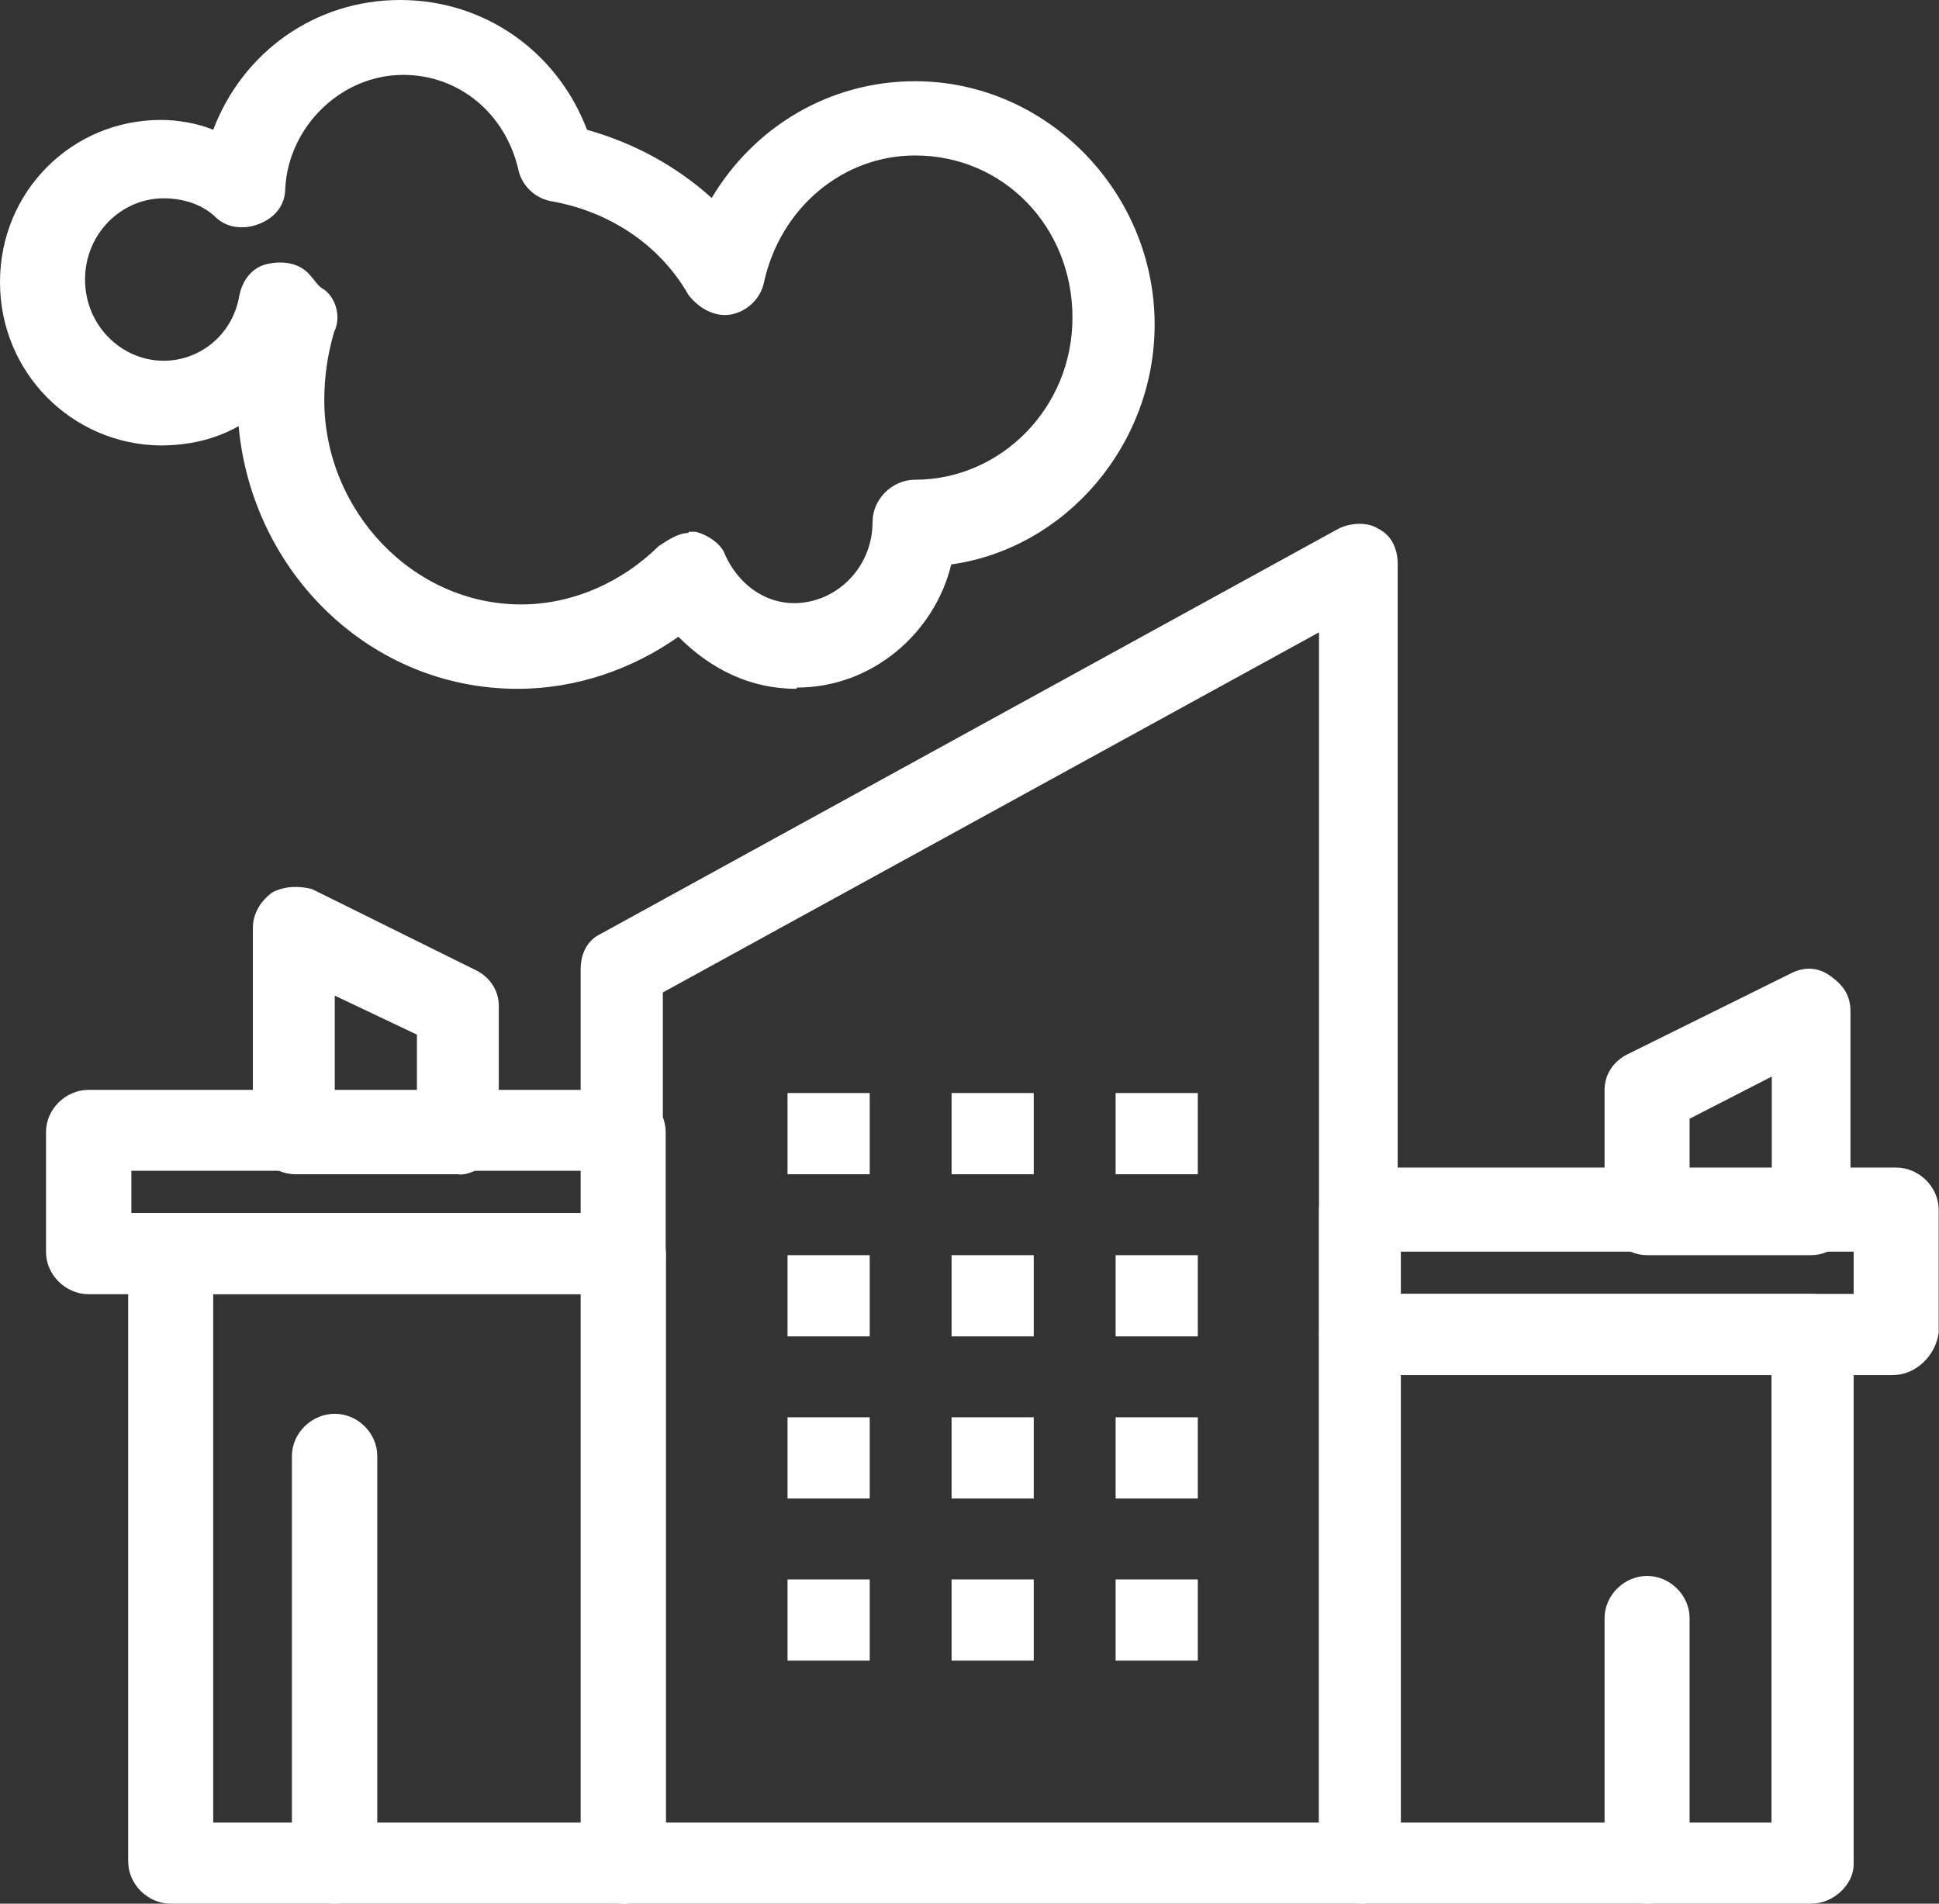
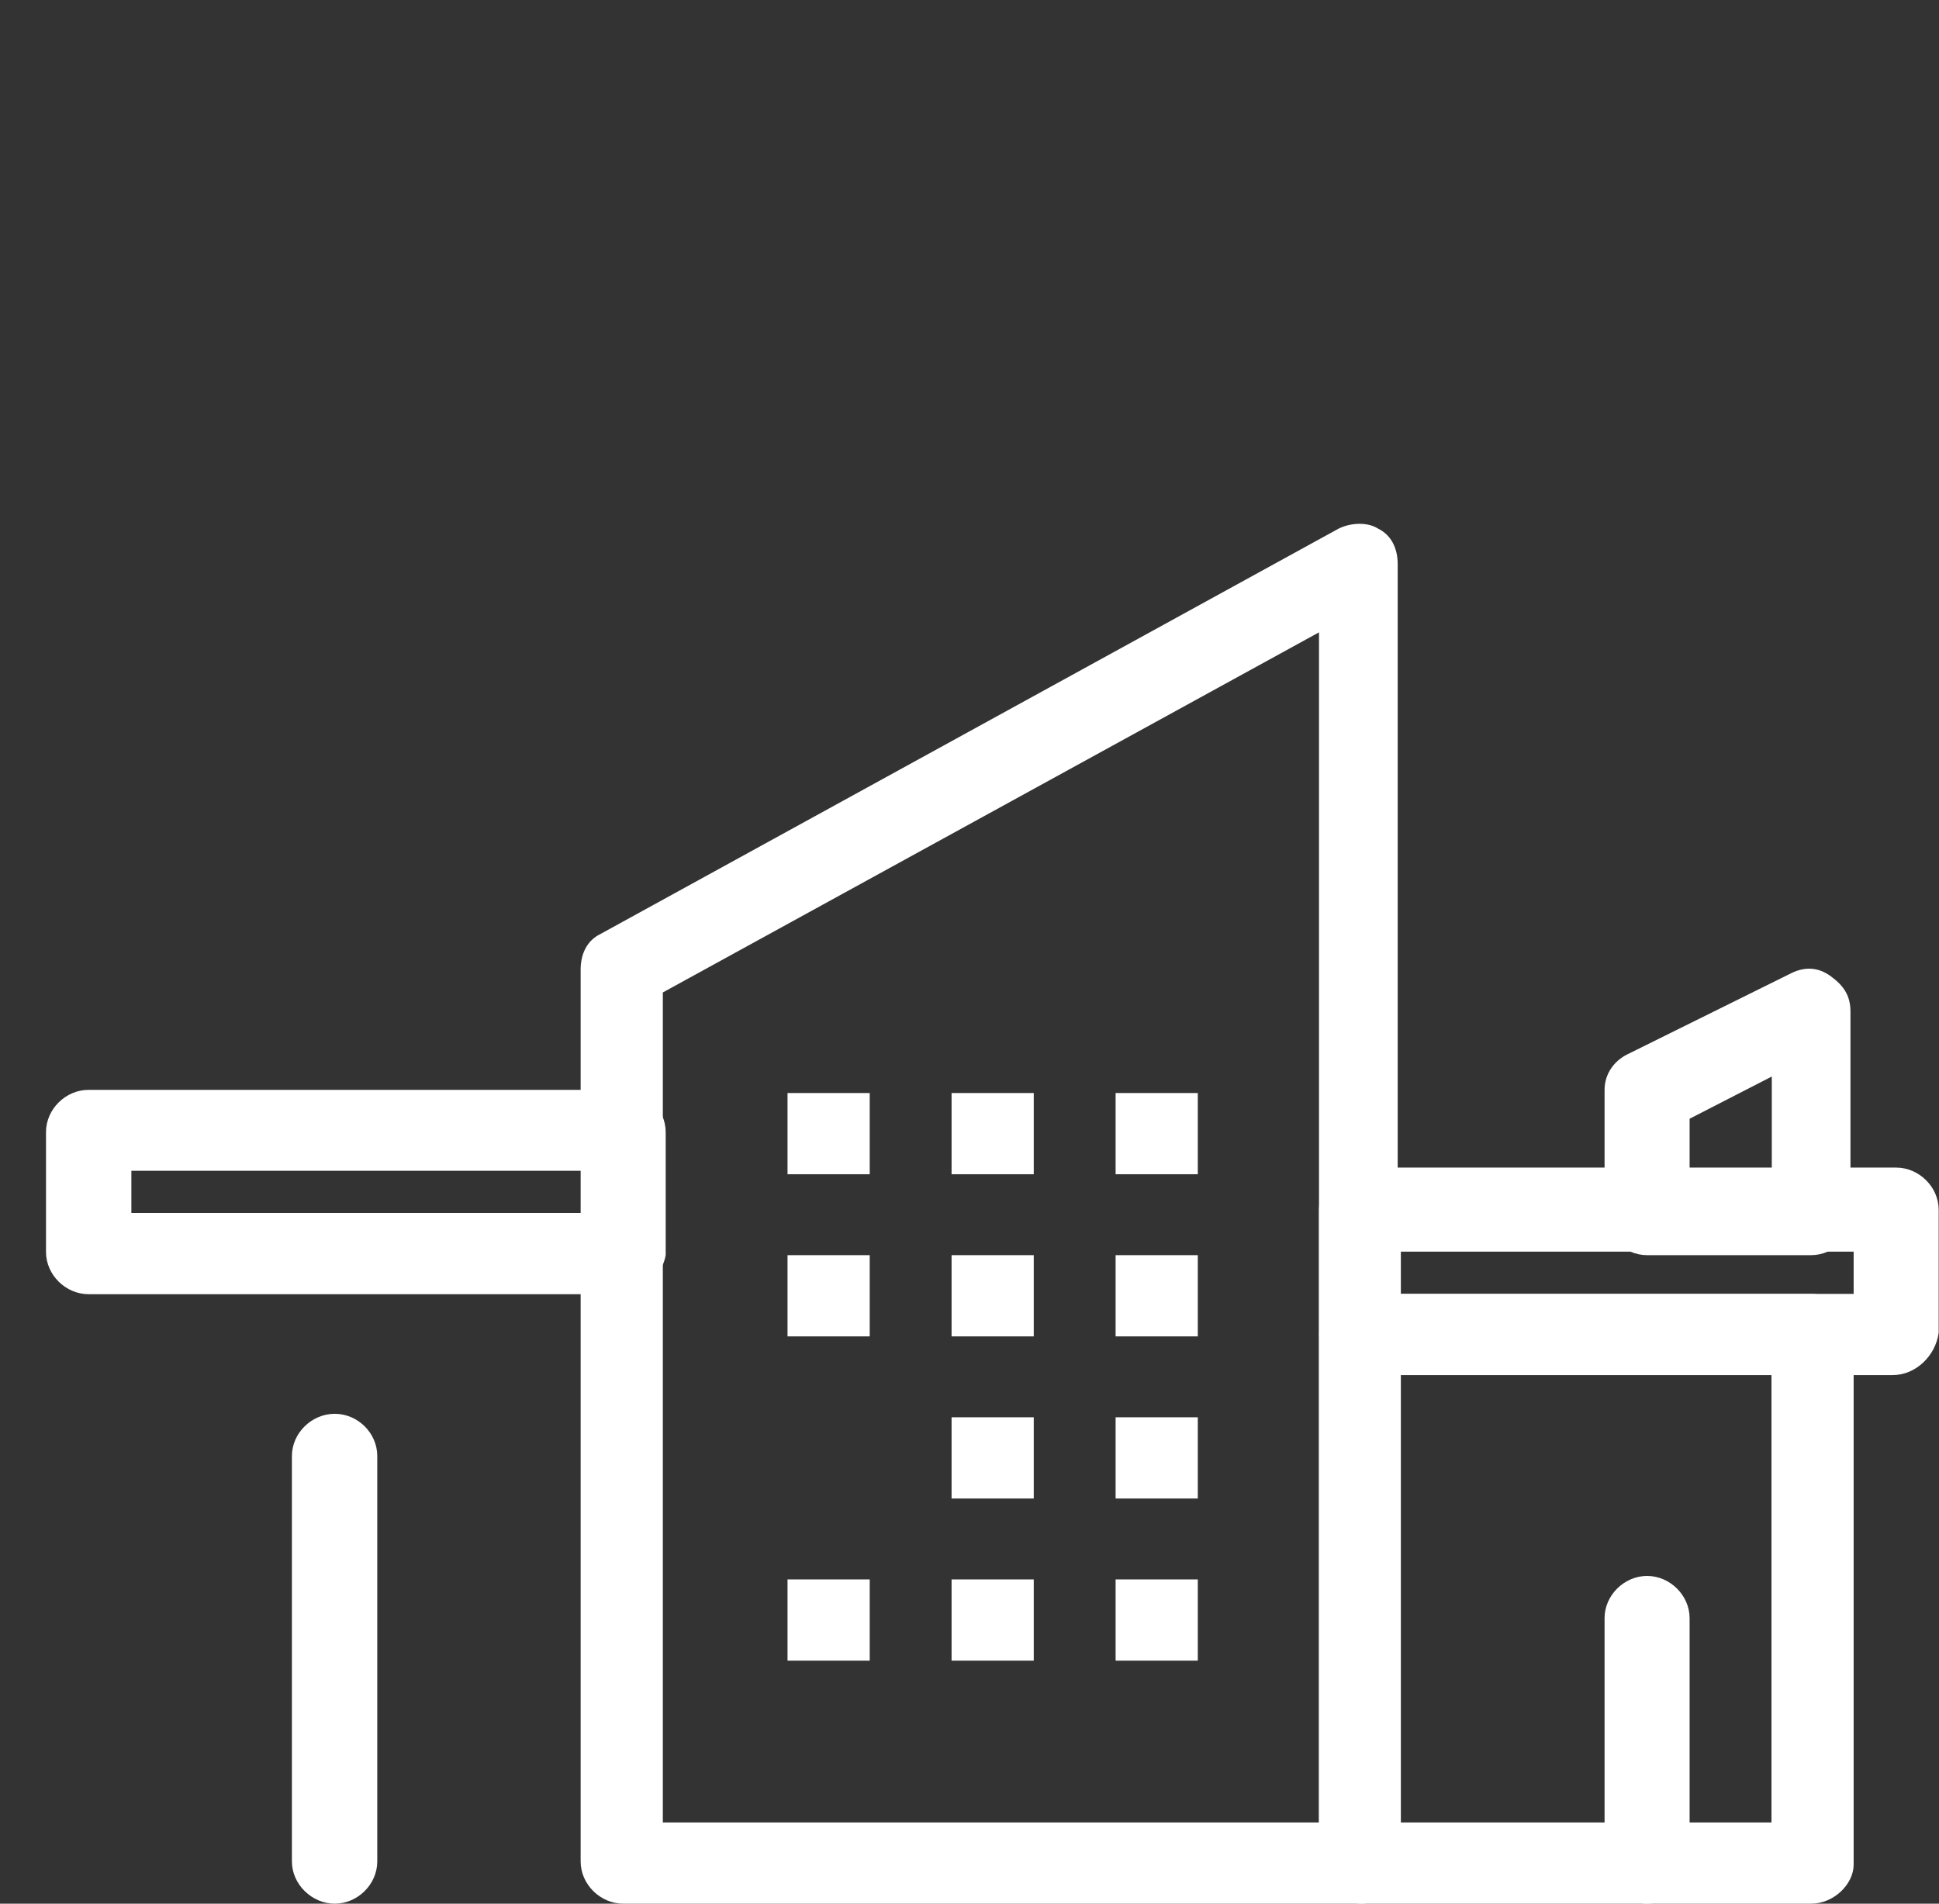
<svg xmlns="http://www.w3.org/2000/svg" id="b" viewBox="0 0 61.11 60">
  <rect x="0" y="0" width="61.11" height="60" fill="#333333" stroke="none" />
  <defs>
    <style>.e{fill:none;}.e,.f{stroke-width:0px;}.g{clip-path:url(#d);}.f{fill:#fff;}</style>
    <clipPath id="d">
      <rect class="e" y="0" width="61.11" height="60" />
    </clipPath>
  </defs>
  <g id="c">
    <g class="g">
      <path class="f" d="m20.89,57.44h20.68V19.93l-20.68,11.35v26.17Zm22.02,2.56h-23.27c-.72,0-1.34-.61-1.34-1.33v-28.11c0-.51.21-.92.62-1.12l23.27-12.78c.41-.2.93-.2,1.24,0,.41.2.62.61.62,1.12v40.89c.1.72-.52,1.33-1.14,1.33" />
      <path class="f" d="m44.15,57.44h11.68v-14.11h-11.68v14.11Zm12.93,2.56h-14.17c-.72,0-1.34-.61-1.34-1.33v-16.56c0-.72.62-1.33,1.34-1.33h14.17c.72,0,1.34.61,1.34,1.33v16.66c0,.61-.62,1.23-1.34,1.23" />
-       <path class="f" d="m6.72,57.44h11.68v-16.66H6.72v16.66Zm12.93,2.56H5.38c-.72,0-1.34-.61-1.34-1.33v-19.11c0-.72.62-1.33,1.34-1.33h14.27c.72,0,1.34.61,1.34,1.33v19.22c-.1.61-.72,1.23-1.34,1.23" />
      <path class="f" d="m4.14,38.23h14.27v-1.33H4.14v1.33Zm15.51,2.56H2.79c-.72,0-1.34-.61-1.34-1.33v-3.78c0-.72.62-1.33,1.34-1.33h16.85c.72,0,1.34.61,1.34,1.33v3.88c-.1.61-.72,1.23-1.34,1.23" />
      <path class="f" d="m44.15,40.78h14.27v-1.33h-14.27v1.33Zm15.51,2.56h-16.75c-.72,0-1.34-.61-1.34-1.33v-3.88c0-.72.62-1.33,1.34-1.33h16.85c.72,0,1.34.61,1.34,1.33v3.88c-.1.72-.72,1.33-1.45,1.33" />
      <path class="f" d="m53.25,37h2.59v-3.07l-2.59,1.33v1.74Zm3.83,2.56h-5.17c-.72,0-1.34-.61-1.34-1.33v-3.88c0-.51.31-.92.72-1.12l5.17-2.56c.41-.2.83-.2,1.24.1s.62.61.62,1.12v6.44c.1.61-.52,1.23-1.24,1.23" />
-       <path class="f" d="m10.55,34.45h2.59v-1.84l-2.59-1.23v3.07Zm3.93,2.56h-5.17c-.72,0-1.34-.61-1.34-1.33v-6.44c0-.41.21-.82.62-1.12.41-.2.83-.2,1.24-.1l5.17,2.56c.41.2.72.61.72,1.12v3.99c0,.72-.62,1.33-1.24,1.33" />
    </g>
    <rect class="f" x="24.82" y="34.45" width="2.59" height="2.56" />
    <rect class="f" x="29.99" y="34.45" width="2.59" height="2.56" />
    <rect class="f" x="35.16" y="34.45" width="2.59" height="2.56" />
    <rect class="f" x="24.82" y="39.56" width="2.59" height="2.56" />
    <rect class="f" x="29.99" y="39.56" width="2.59" height="2.56" />
    <rect class="f" x="35.16" y="39.56" width="2.59" height="2.56" />
-     <rect class="f" x="24.82" y="44.67" width="2.59" height="2.56" />
    <rect class="f" x="29.99" y="44.67" width="2.59" height="2.56" />
    <rect class="f" x="35.16" y="44.67" width="2.59" height="2.56" />
    <rect class="f" x="24.82" y="49.78" width="2.59" height="2.56" />
    <rect class="f" x="29.99" y="49.78" width="2.59" height="2.56" />
    <rect class="f" x="35.16" y="49.78" width="2.59" height="2.56" />
    <path class="f" d="m10.55,60c-.72,0-1.35-.61-1.35-1.33v-12.78c0-.72.62-1.33,1.35-1.33s1.34.61,1.34,1.33v12.78c0,.72-.62,1.33-1.34,1.33" />
    <path class="f" d="m51.91,60c-.72,0-1.34-.61-1.34-1.33v-7.67c0-.72.62-1.33,1.34-1.33s1.34.61,1.34,1.33v7.67c0,.72-.62,1.33-1.34,1.33" />
-     <path class="f" d="m21.71,16.76h.21c.41.1.83.41.93.72.41.92,1.24,1.53,2.17,1.53,1.34,0,2.48-1.12,2.48-2.56,0-.72.62-1.33,1.34-1.33,2.69,0,4.96-2.25,4.96-5.11s-2.17-5.11-4.96-5.11c-2.27,0-4.24,1.64-4.76,3.99-.1.51-.52.92-1.03,1.02-.52.1-1.03-.2-1.35-.61-.93-1.64-2.58-2.66-4.34-2.96-.52-.1-.93-.51-1.03-1.02-.41-1.74-1.86-2.96-3.62-2.96-1.97,0-3.62,1.64-3.72,3.58,0,.51-.31.92-.83,1.12-.52.2-1.03.1-1.35-.2-.41-.41-1.03-.61-1.65-.61-1.34,0-2.48,1.12-2.48,2.56s1.14,2.56,2.48,2.56c1.14,0,2.17-.82,2.38-2.04.1-.51.41-.92.93-1.02.52-.1,1.03,0,1.34.41.1.1.21.31.41.41.41.31.52.92.31,1.33-.21.72-.31,1.43-.31,2.15,0,3.48,2.79,6.44,6.2,6.44,1.65,0,3.21-.72,4.34-1.84.31-.2.62-.41.93-.41m3.41,4.91c-1.45,0-2.69-.61-3.72-1.64-1.45,1.02-3.21,1.64-5.07,1.64-4.65,0-8.37-3.68-8.79-8.28-.72.41-1.55.61-2.48.61C2.27,14,0,11.75,0,8.89S2.27,3.78,5.07,3.78c.52,0,1.14.1,1.65.31C7.65,1.64,9.93,0,12.61,0s4.96,1.64,5.89,4.09c1.45.41,2.79,1.12,3.93,2.15,1.34-2.25,3.72-3.68,6.41-3.68,4.14,0,7.55,3.48,7.55,7.67,0,3.78-2.79,7.05-6.41,7.56-.52,2.15-2.48,3.88-4.86,3.88" />
  </g>
</svg>